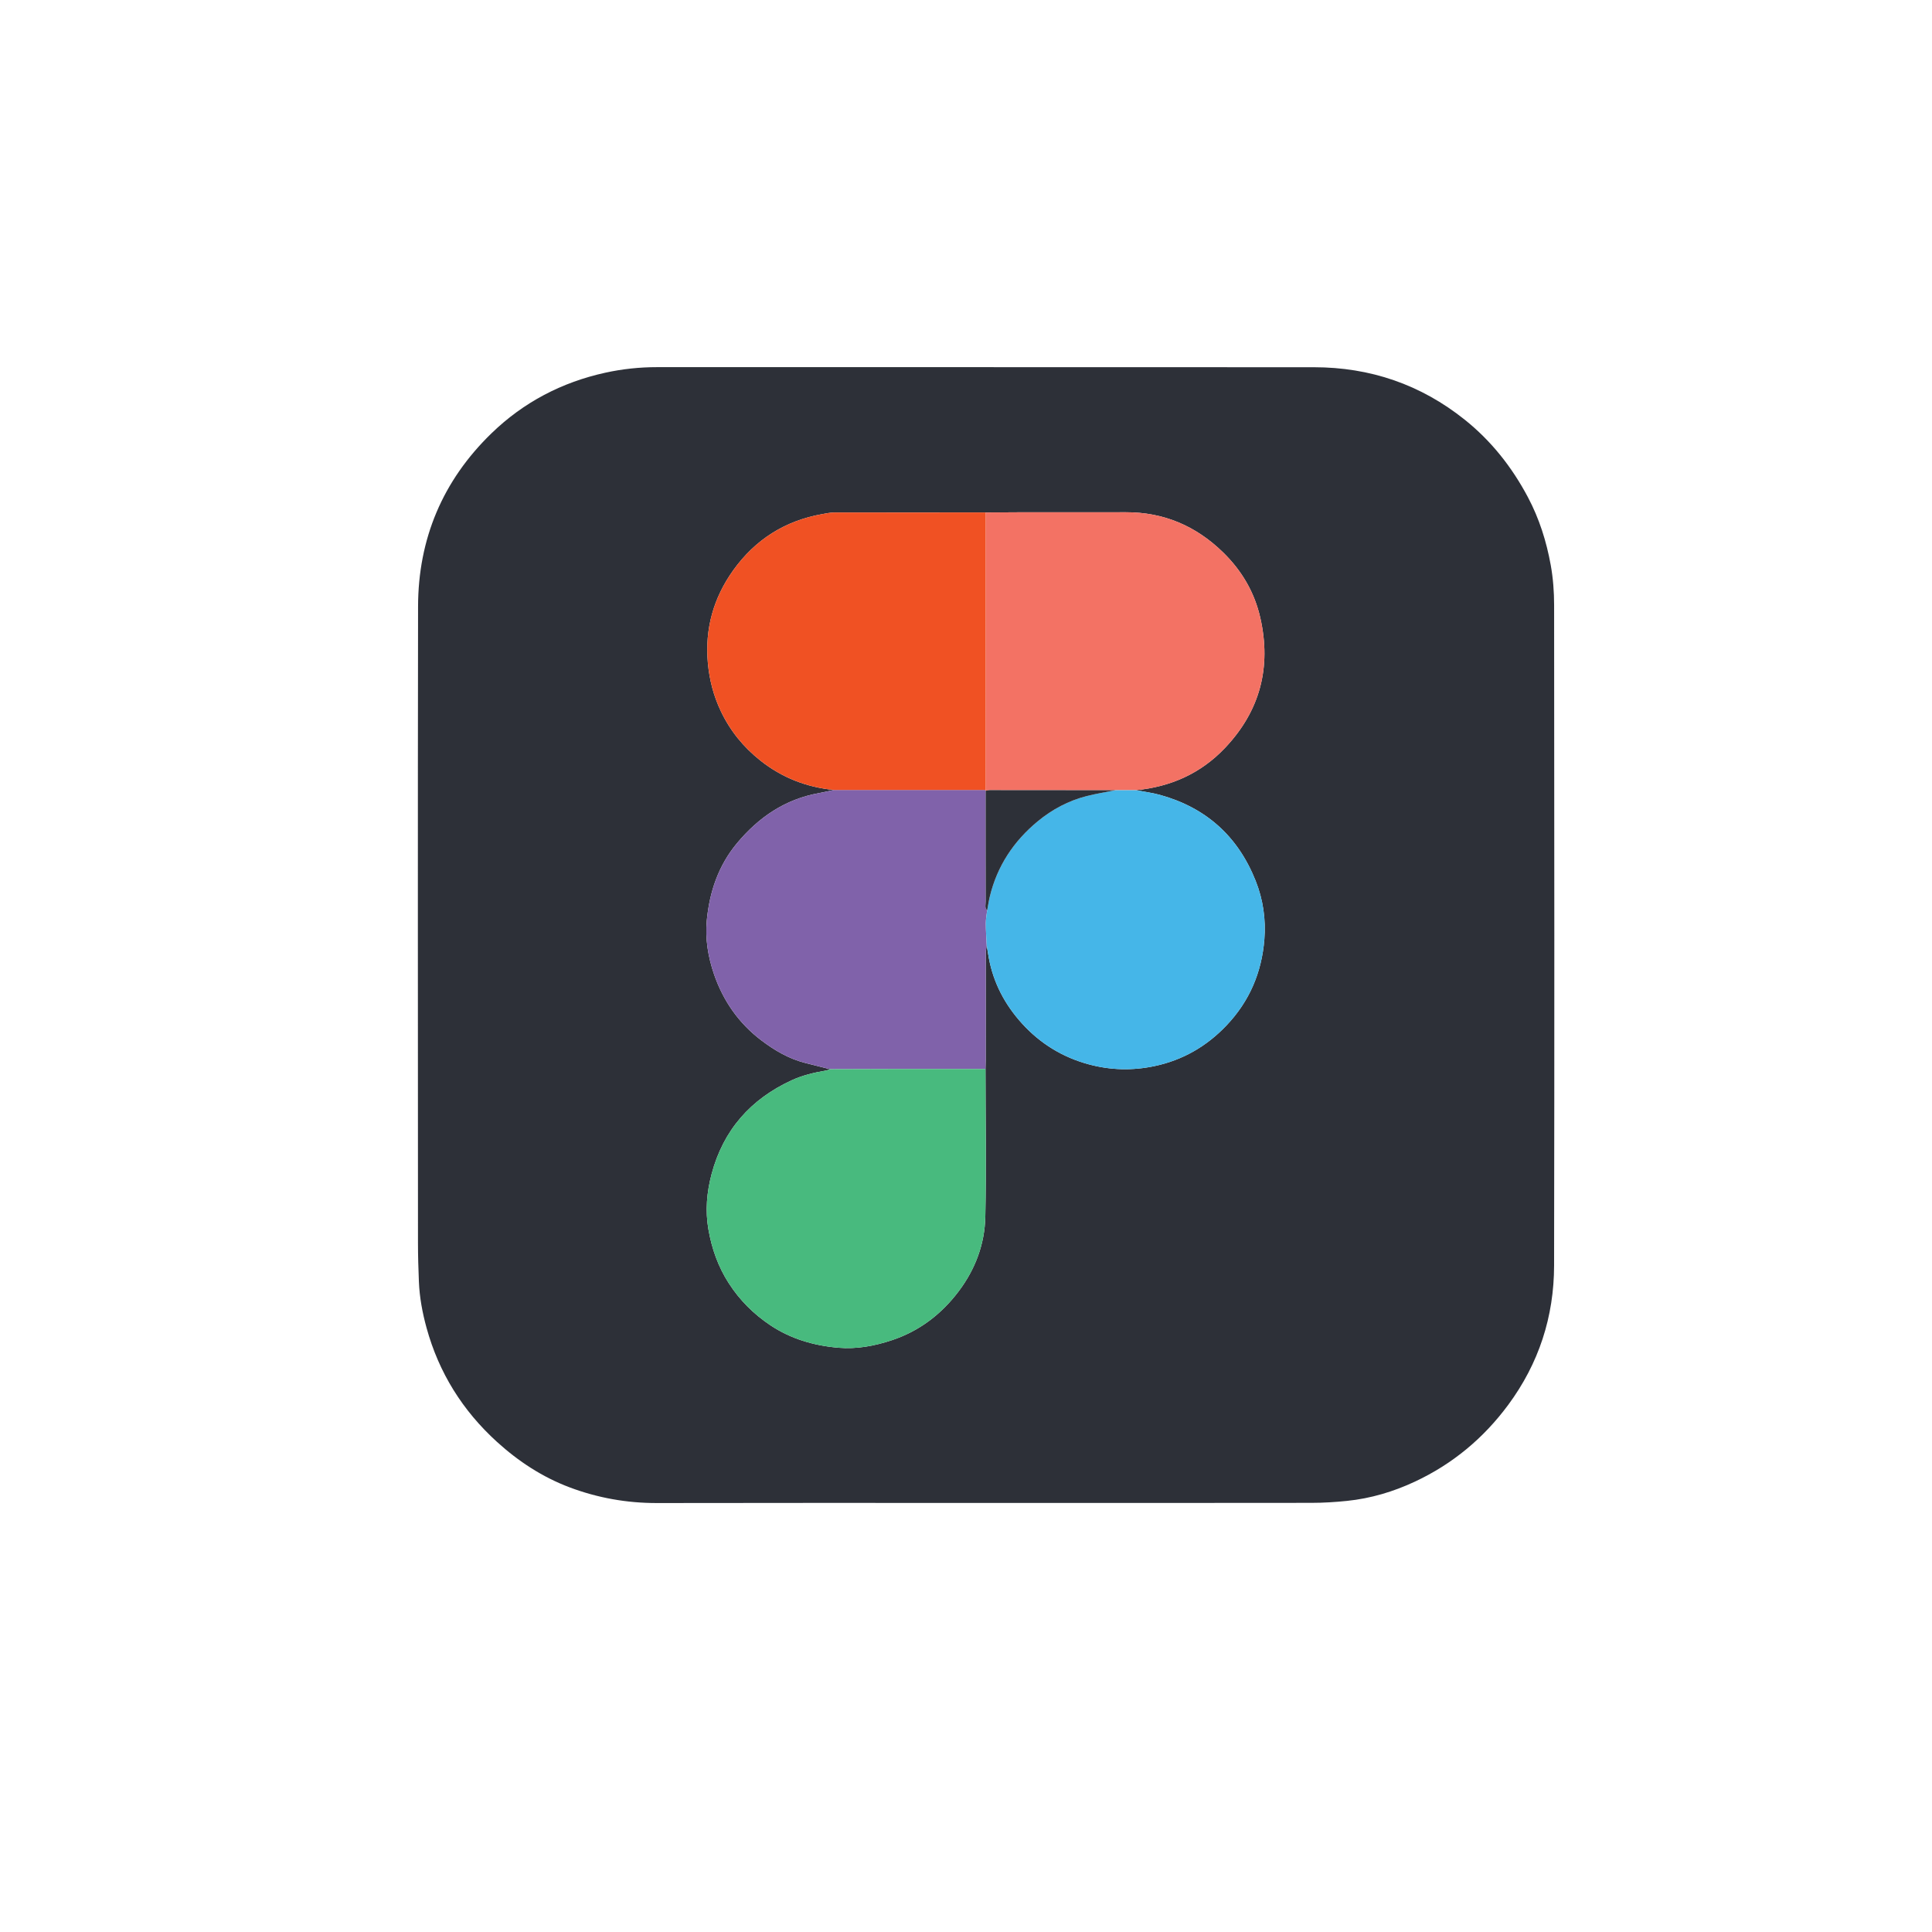
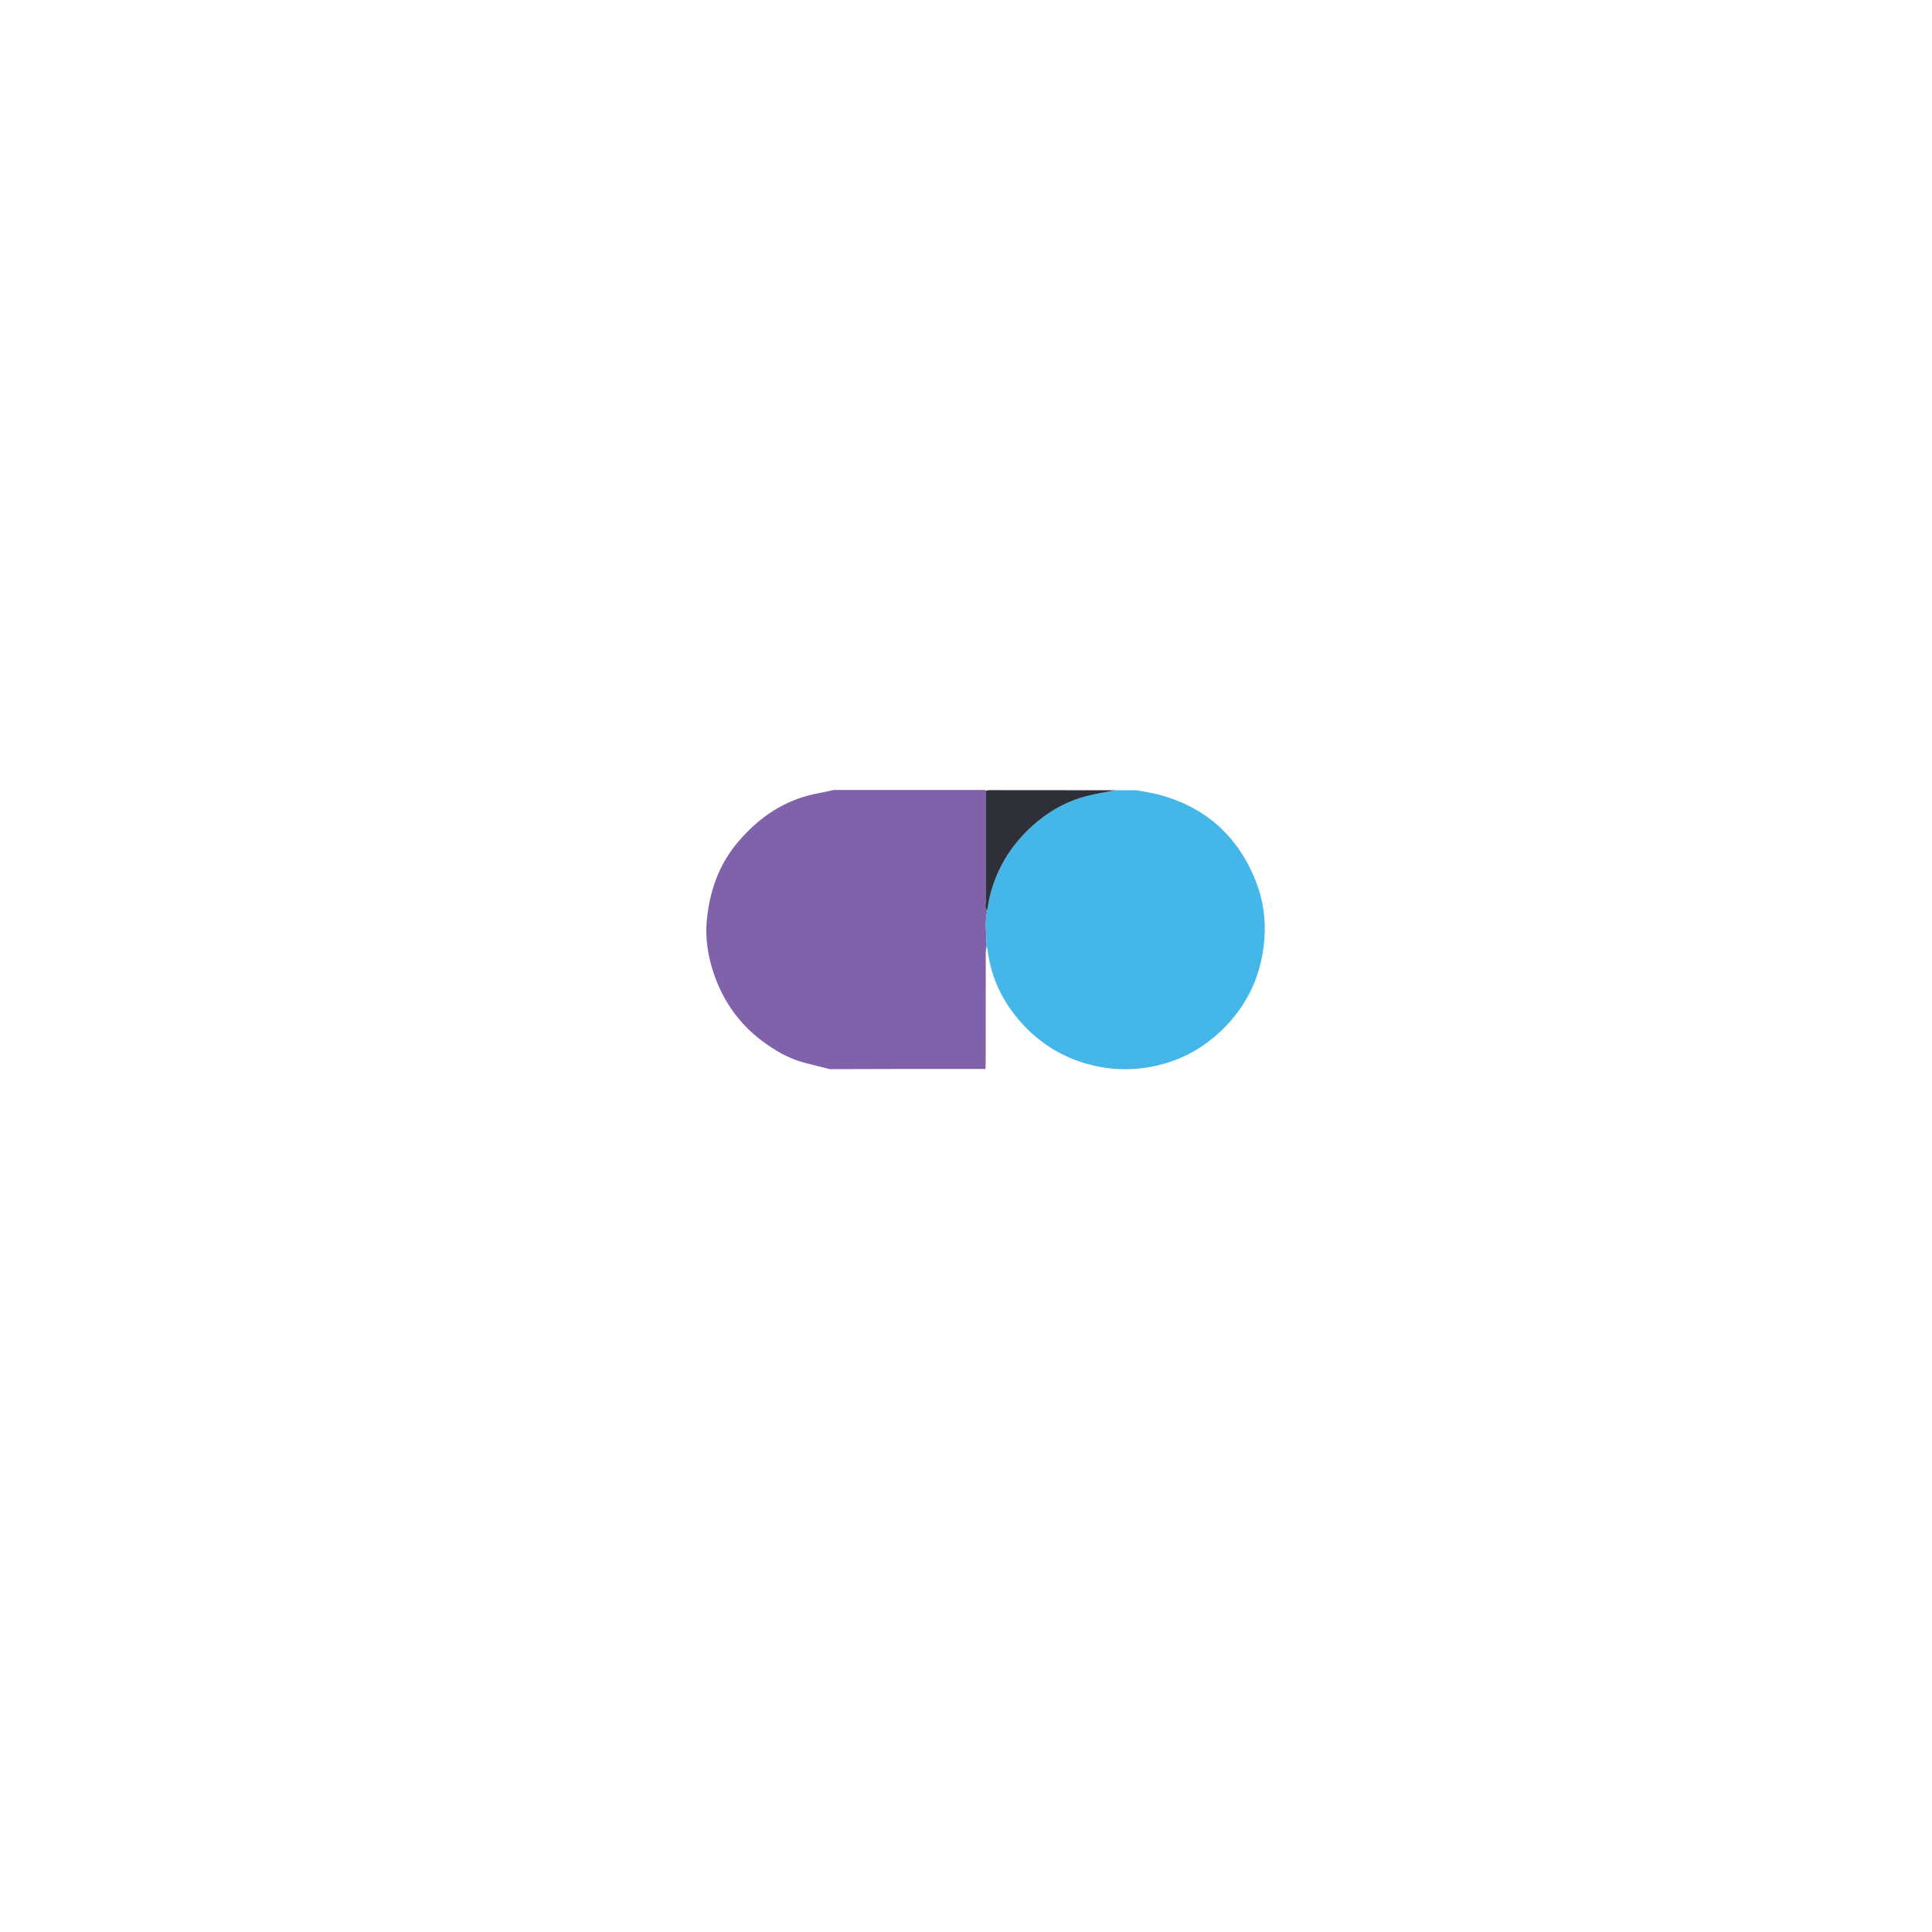
<svg xmlns="http://www.w3.org/2000/svg" version="1.1" id="Layer_1" x="0px" y="0px" width="680.31px" height="680.31px" viewBox="0 0 680.31 680.31" enable-background="new 0 0 680.31 680.31" xml:space="preserve">
  <g>
-     <path fill-rule="evenodd" clip-rule="evenodd" fill="#2D3038" d="M347.056,529.229c-38.561,0-77.122-0.053-115.683,0.033   c-10.64,0.025-20.91-1.805-30.807-5.531c-9.569-3.604-18.018-9.143-25.578-16.016c-12.104-11.002-20.447-24.346-24.787-40.141   c-1.46-5.314-2.469-10.725-2.696-16.242c-0.187-4.543-0.322-9.092-0.323-13.637c-0.02-74.699-0.093-149.4,0.03-224.099   c0.04-23.849,8.655-44.329,25.826-60.988c11.296-10.959,24.798-18.014,40.155-21.378c5.944-1.302,12.005-1.947,18.124-1.946   c77.122,0.015,154.244-0.017,231.365,0.028c19.806,0.011,37.599,6.078,53.105,18.487c9.337,7.472,16.586,16.653,22.207,27.226   c4.028,7.576,6.552,15.615,8.063,23.96c0.838,4.626,1.188,9.399,1.191,14.107c0.07,77.51,0.13,155.02-0.008,232.528   c-0.031,18.018-5.359,34.492-16.176,49.105c-8.693,11.744-19.564,20.775-32.773,26.971c-7.615,3.572-15.609,5.955-23.99,6.813   c-4.127,0.424-8.289,0.684-12.436,0.689C423.595,529.25,385.325,529.229,347.056,529.229z M347.05,180.457   c-17.816,0-35.635-0.011-53.453,0.025c-1.332,0.002-2.67,0.302-3.993,0.535c-13.175,2.319-23.7,9-31.427,19.815   c-6.939,9.713-10.018,20.598-8.917,32.643c0.542,5.927,1.999,11.512,4.526,16.865c3.274,6.932,7.954,12.708,13.962,17.471   c7.609,6.033,16.25,9.394,25.872,10.35c-1.744,0.374-3.478,0.802-5.232,1.114c-11.93,2.123-21.293,8.541-28.882,17.653   c-6.507,7.814-9.672,17.115-10.623,27.133c-0.615,6.479,0.442,12.884,2.544,18.997c3.229,9.395,8.725,17.289,16.718,23.33   c4.626,3.494,9.562,6.395,15.233,7.863c2.953,0.764,5.914,1.494,8.871,2.238c-0.443,0.162-0.874,0.395-1.332,0.471   c-4.17,0.705-8.284,1.658-12.134,3.43c-14.491,6.67-24.105,17.553-28.221,33.076c-1.694,6.393-2.248,12.893-1.107,19.439   c1.18,6.771,3.431,13.166,7.185,18.982c3.822,5.924,8.696,10.797,14.542,14.715c7.286,4.883,15.444,7.24,24.071,7.979   c6.404,0.549,12.673-0.627,18.736-2.633c9.712-3.217,17.508-9.166,23.633-17.305c5.832-7.752,9.138-16.611,9.338-26.209   c0.359-17.328,0.076-34.674,0.062-52.012c0.025-1.059,0.071-2.119,0.071-3.178c0.008-12.547,0-25.09,0.023-37.636   c0.002-0.936,0.213-1.869,0.326-2.803c0.249,1.518,0.469,3.039,0.75,4.551c1.652,8.859,5.726,16.517,11.758,23.128   c6.393,7.008,14.164,11.785,23.372,14.285c7.709,2.096,15.433,2.273,23.194,0.639c9.906-2.09,18.299-6.914,25.298-14.25   c8.117-8.506,12.468-18.684,13.4-30.302c0.57-7.094-0.424-14.051-3.069-20.704c-6.227-15.663-17.477-25.778-33.722-30.258   c-2.753-0.759-5.62-1.104-8.435-1.642c12.246-1.192,22.851-5.897,31.373-14.886c12.348-13.021,16.377-28.383,12.43-45.808   c-2.027-8.951-6.5-16.598-13.085-23.024c-9.546-9.317-20.886-14.194-34.289-14.16c-12.294,0.032-24.589,0.001-36.884,0.011   C355.373,180.389,351.212,180.432,347.05,180.457z" />
    <path fill-rule="evenodd" clip-rule="evenodd" fill="#8062AA" d="M347.442,332.805c-0.113,0.934-0.324,1.867-0.326,2.803   c-0.023,12.546-0.016,25.089-0.023,37.636c0,1.059-0.046,2.119-0.071,3.178c-9.466-0.004-18.935-0.021-28.4-0.01   c-8.79,0.008-17.581,0.049-26.371,0.076c-2.958-0.744-5.918-1.475-8.871-2.238c-5.671-1.469-10.607-4.369-15.233-7.863   c-7.994-6.041-13.489-13.936-16.718-23.33c-2.102-6.113-3.159-12.517-2.544-18.997c0.95-10.018,4.115-19.318,10.623-27.133   c7.588-9.112,16.952-15.53,28.882-17.653c1.755-0.313,3.489-0.74,5.232-1.114c17.812,0,35.622,0,53.433-0.001   c-0.045,0.101-0.035,0.195,0.029,0.283c0.002,12.97-0.011,25.939,0.03,38.909c0.003,1.073-0.481,2.282,0.491,3.231   c-0.169,1.509-0.478,3.018-0.477,4.525C347.13,327.673,347.327,330.24,347.442,332.805z" />
-     <path fill-rule="evenodd" clip-rule="evenodd" fill="#F37264" d="M347.05,180.457c4.162-0.025,8.323-0.068,12.484-0.072   c12.295-0.009,24.59,0.021,36.884-0.011c13.403-0.034,24.743,4.843,34.289,14.16c6.585,6.427,11.058,14.073,13.085,23.024   c3.947,17.425-0.082,32.786-12.43,45.808c-8.522,8.988-19.127,13.693-31.373,14.886c-2.41,0.003-4.82,0.006-7.23,0.009   c-14.756-0.015-29.512-0.032-44.269-0.035c-0.469,0-0.938,0.141-1.407,0.216c-0.064-0.088-0.074-0.183-0.029-0.283   C347.053,245.592,347.052,213.025,347.05,180.457z" />
-     <path fill-rule="evenodd" clip-rule="evenodd" fill="#F05123" d="M347.05,180.457c0.002,32.568,0.003,65.135,0.004,97.702   c-17.811,0.001-35.621,0.001-53.433,0.001c-9.622-0.956-18.263-4.316-25.872-10.35c-6.008-4.763-10.688-10.539-13.962-17.471   c-2.527-5.354-3.984-10.938-4.526-16.865c-1.101-12.045,1.978-22.93,8.917-32.643c7.727-10.815,18.252-17.496,31.427-19.815   c1.323-0.233,2.661-0.532,3.993-0.535C311.415,180.446,329.233,180.458,347.05,180.457z" />
-     <path fill-rule="evenodd" clip-rule="evenodd" fill="#48BA7E" d="M292.25,376.488c8.79-0.027,17.581-0.068,26.371-0.076   c9.466-0.012,18.935,0.006,28.4,0.01c0.015,17.338,0.298,34.684-0.062,52.012c-0.2,9.598-3.506,18.457-9.338,26.209   c-6.125,8.139-13.921,14.088-23.633,17.305c-6.063,2.006-12.332,3.182-18.736,2.633c-8.627-0.738-16.785-3.096-24.071-7.979   c-5.845-3.918-10.719-8.791-14.542-14.715c-3.754-5.816-6.004-12.211-7.185-18.982c-1.141-6.547-0.587-13.047,1.107-19.439   c4.116-15.523,13.73-26.406,28.221-33.076c3.85-1.771,7.964-2.725,12.134-3.43C291.376,376.883,291.807,376.65,292.25,376.488z" />
    <path fill-rule="evenodd" clip-rule="evenodd" fill="#45B6E8" d="M392.759,278.261c2.41-0.003,4.82-0.006,7.23-0.009   c2.814,0.537,5.682,0.883,8.435,1.642c16.245,4.479,27.495,14.595,33.722,30.258c2.646,6.653,3.64,13.61,3.069,20.704   c-0.933,11.619-5.283,21.796-13.4,30.302c-6.999,7.336-15.392,12.16-25.298,14.25c-7.762,1.635-15.485,1.457-23.194-0.639   c-9.208-2.5-16.979-7.277-23.372-14.285c-6.032-6.611-10.105-14.27-11.758-23.128c-0.281-1.512-0.501-3.033-0.75-4.551   c-0.115-2.565-0.313-5.132-0.314-7.697c-0.001-1.508,0.308-3.017,0.477-4.525c0.302-1.601,0.535-3.217,0.915-4.799   c2.585-10.782,8.403-19.563,16.88-26.565c5.088-4.202,10.863-7.279,17.299-8.909C386.013,279.47,389.403,278.934,392.759,278.261z" />
    <path fill-rule="evenodd" clip-rule="evenodd" fill="#2D3038" d="M392.759,278.261c-3.355,0.673-6.746,1.209-10.061,2.048   c-6.436,1.63-12.211,4.707-17.299,8.909c-8.477,7.002-14.295,15.783-16.88,26.565c-0.38,1.582-0.613,3.198-0.915,4.799   c-0.973-0.949-0.488-2.158-0.491-3.231c-0.041-12.97-0.028-25.939-0.03-38.909c0.47-0.075,0.938-0.216,1.407-0.216   C363.247,278.229,378.003,278.247,392.759,278.261z" />
  </g>
</svg>